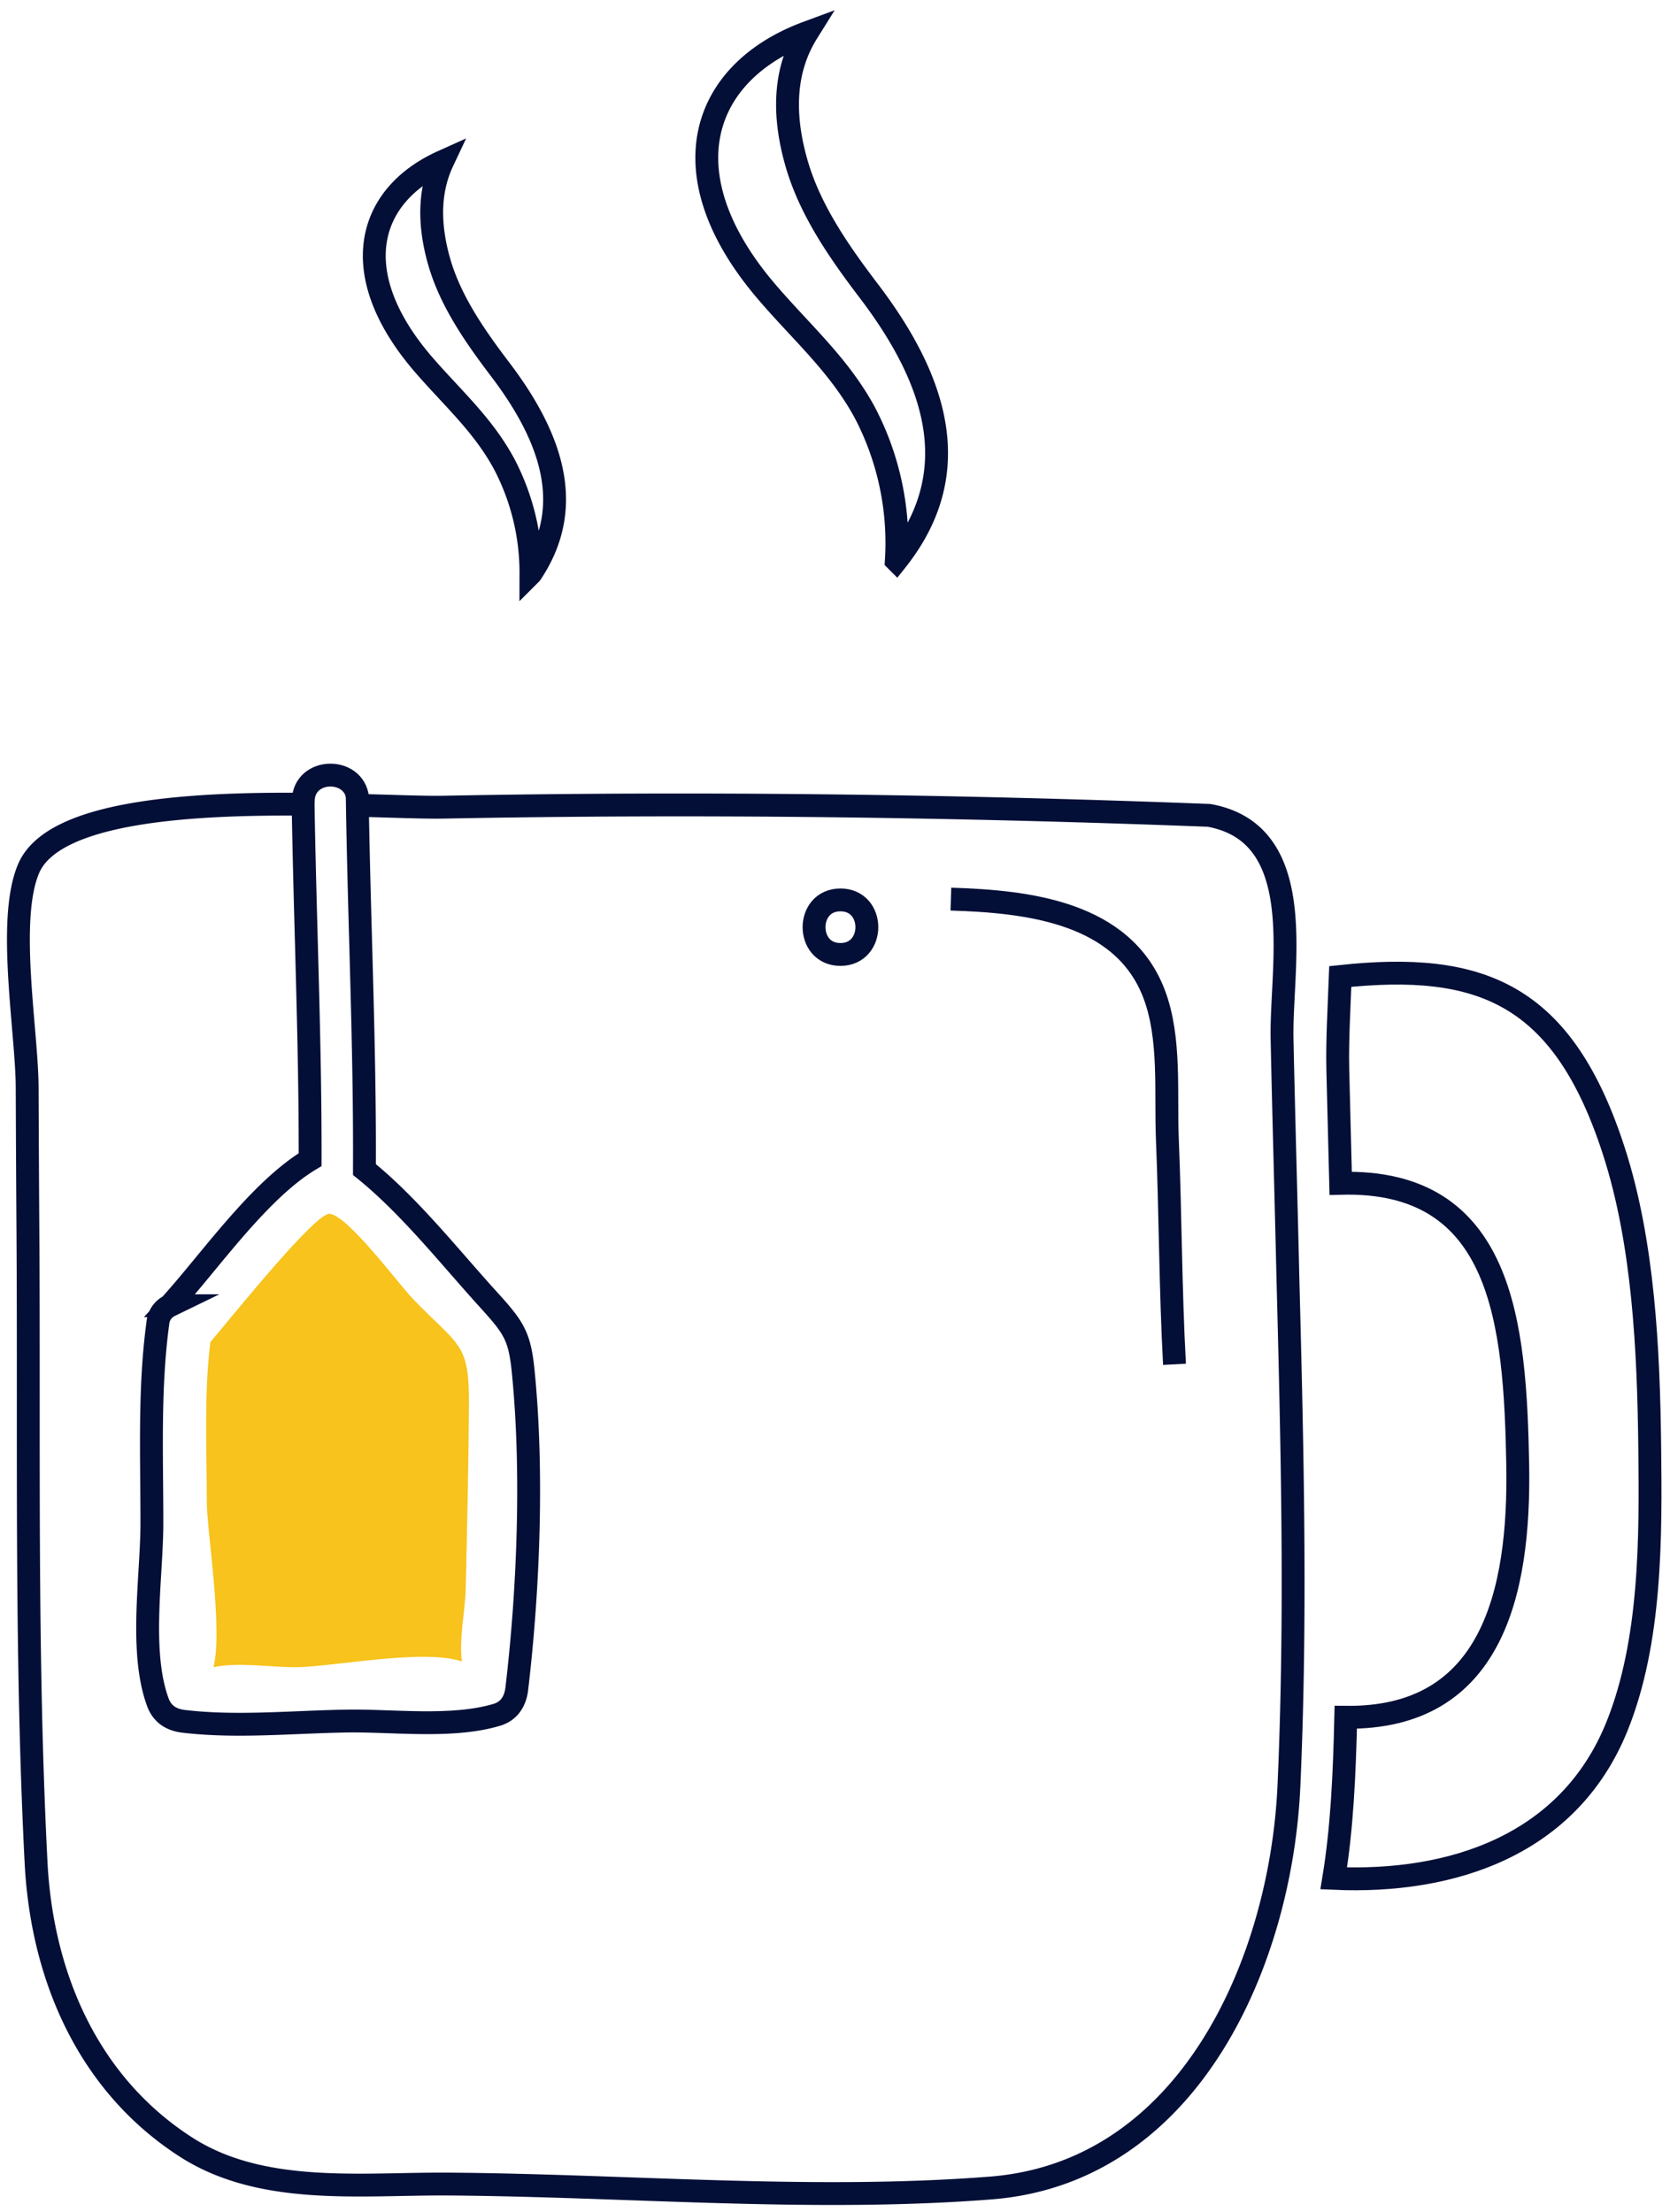
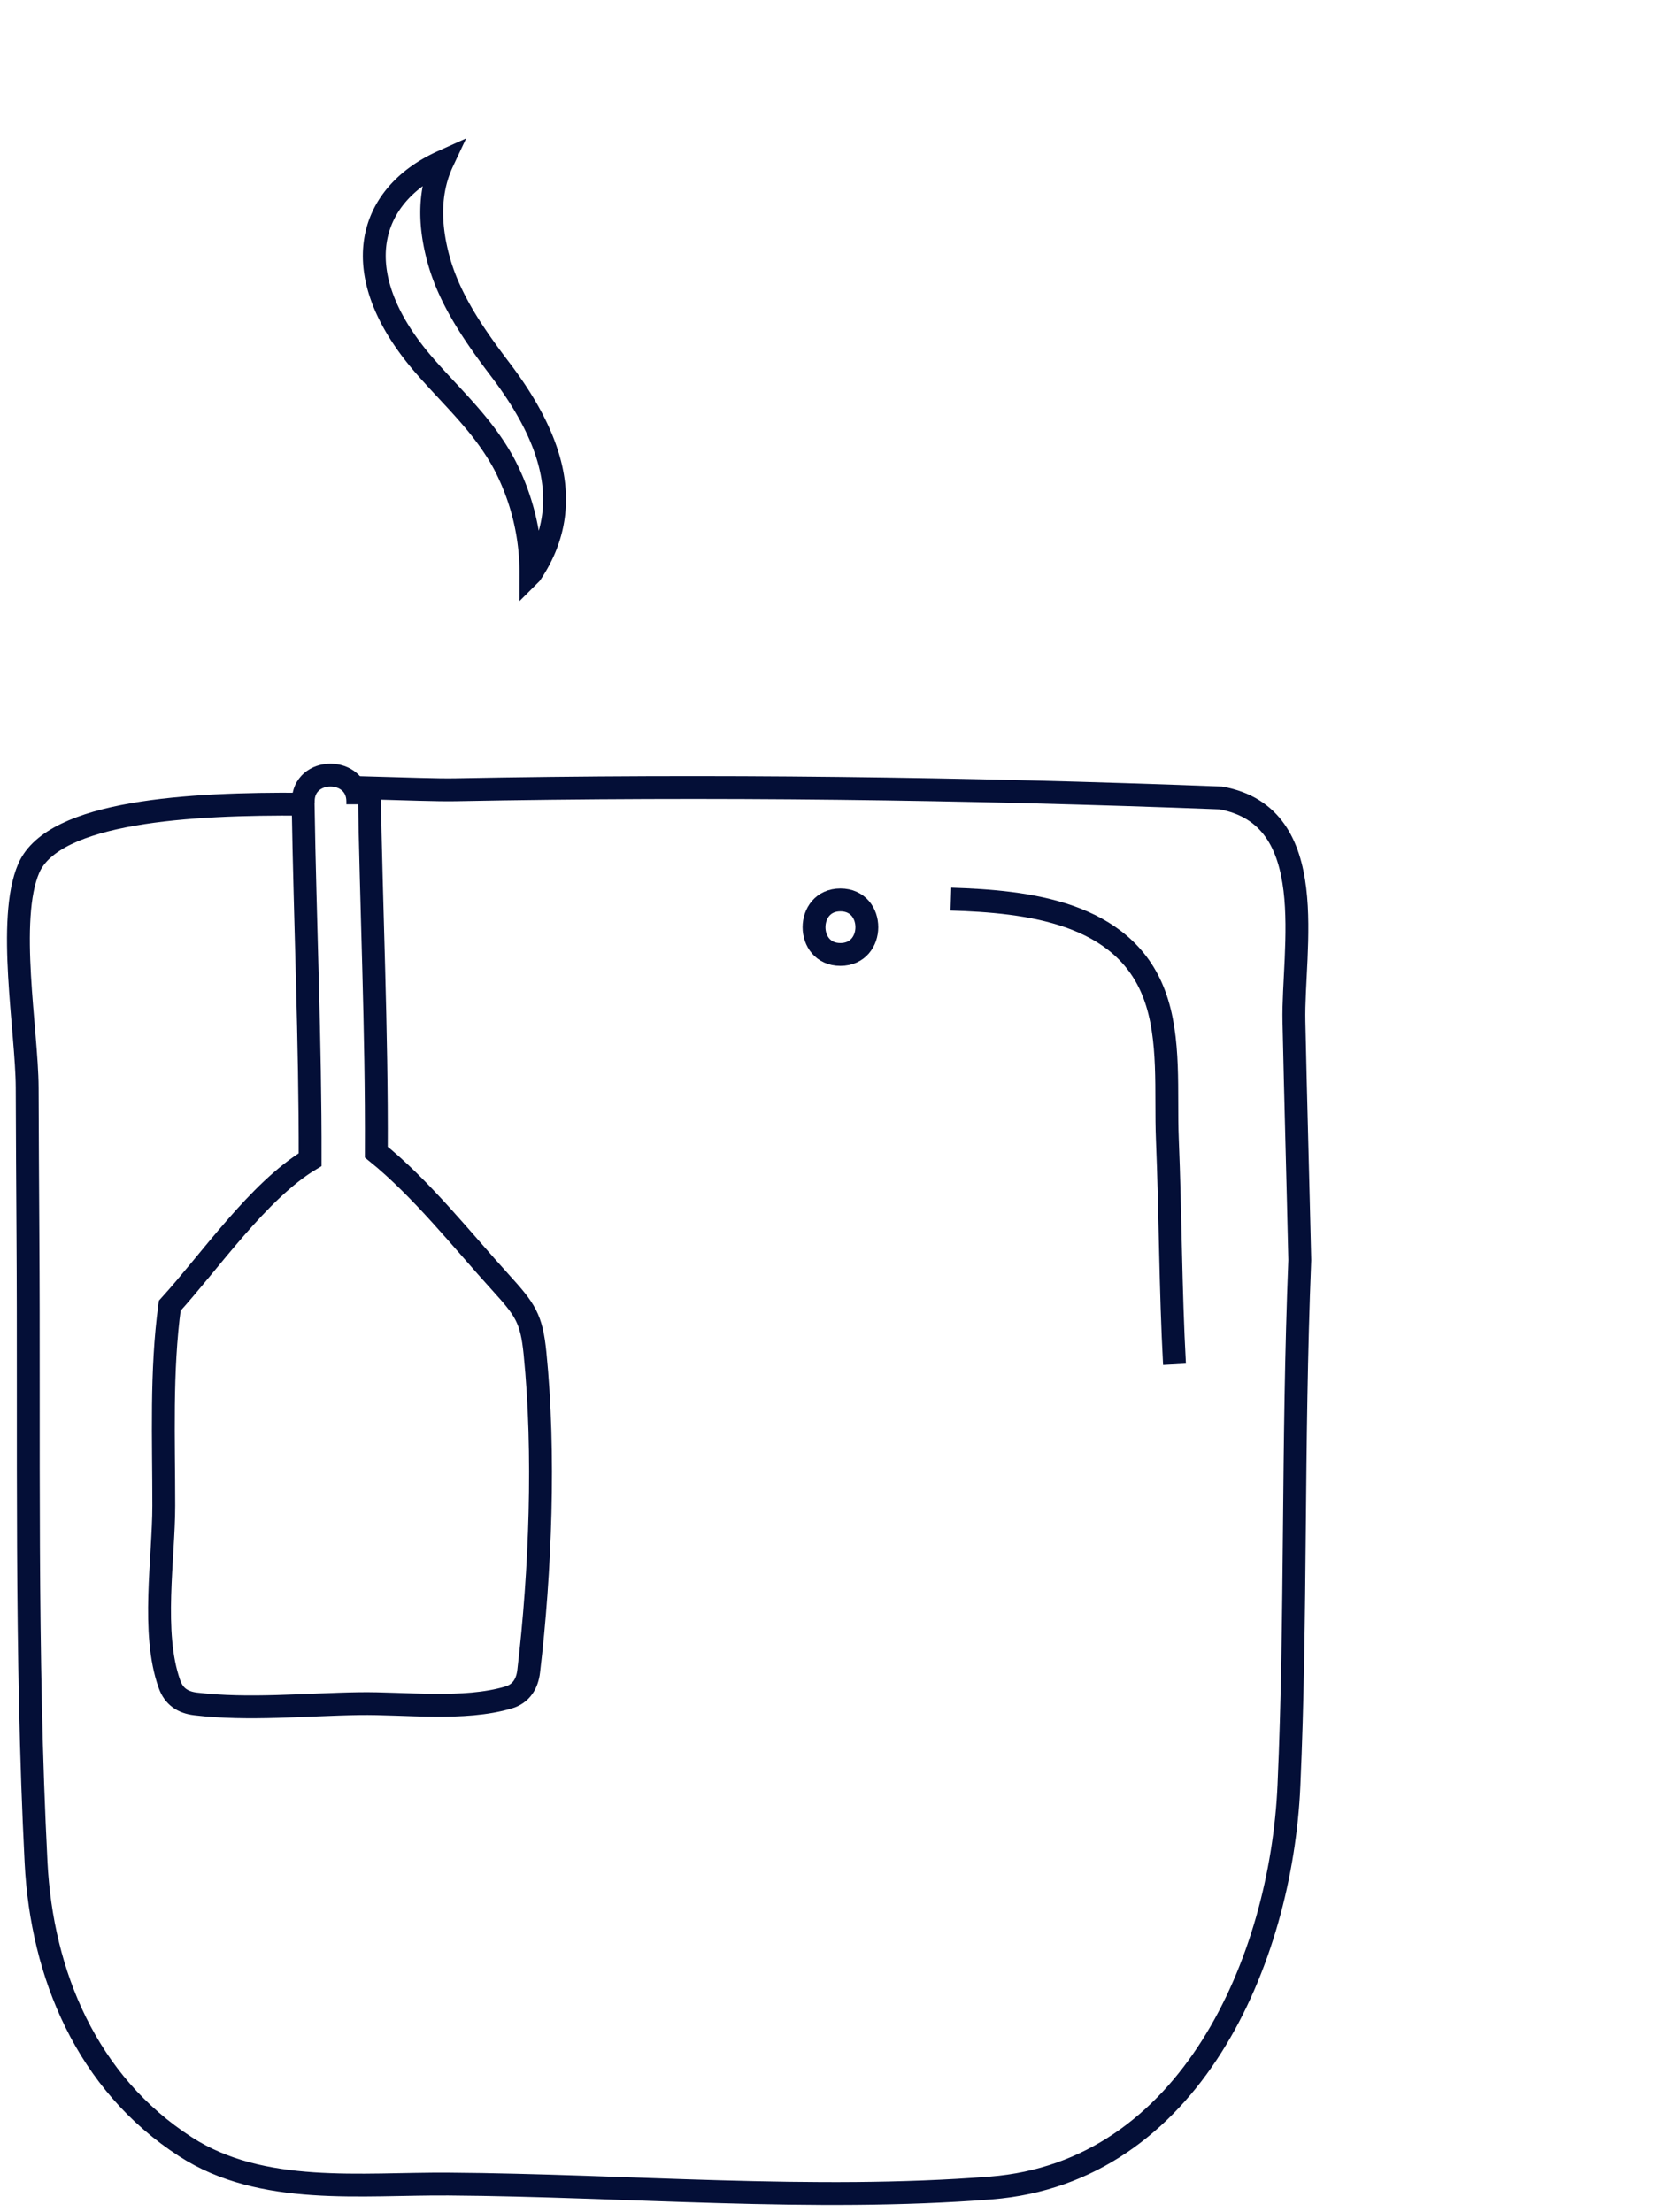
<svg xmlns="http://www.w3.org/2000/svg" id="icon" width="383.51" height="508" viewBox="0 0 383.51 508">
  <defs>
    <style>.cls-1{fill:none;stroke:#040f37;stroke-miterlimit:10;stroke-width:5.25px;}.cls-2{fill:#f7c31c;}</style>
  </defs>
  <title>cafe</title>
  <path class="cls-1" d="M97,83.43C79.27,62.62,84.4,44.87,101.65,37.1c-2.91,6.19-3.41,13.69-.86,22.78,2.59,9.26,8.43,17.53,14.14,25.06,12.84,16.93,16.68,32.35,7,46.79a53.91,53.91,0,0,0-6.16-25.18C110.84,97.42,103.69,91.22,97,83.43Z" />
-   <path class="cls-1" d="M176.09,67.05c-23.29-27.22-14.94-50.6,9.3-59.57-4.84,7.76-6,17.51-2.55,29.73,3.08,11,10,20.84,16.8,29.78,17,22.4,21.26,42.83,6.2,61.77a64.51,64.51,0,0,0-7.24-34C192.67,83.82,184.08,76.39,176.09,67.05Z" />
  <path class="cls-1" d="M82.17,184.74c0-.22,0-.43,0-.65,0-8.07-12.57-8.08-12.53,0v.39" />
-   <path class="cls-1" d="M296,410.13c-1.77,40.12-22.69,88.83-68.45,92.43-40.89,3.21-83.46-.61-124.51-.9-20-.15-42.88,2.78-60.41-8.55C19.92,478.44,9.59,453.52,8.28,427.77c-2.45-48-1.55-96.54-1.87-144.61q-.11-16.7-.17-33.38c-.06-13-4.73-38.62.37-50.36,5.71-13.11,37-14.91,63-14.7.44,27.21,1.67,54.42,1.61,81.64-11.83,7.1-23.07,23.47-32.24,33.55a4.88,4.88,0,0,0-2.73,4c-2.05,15.08-1.36,30.73-1.37,45.92,0,12.12-2.89,29.25,1.29,40.94,1,2.9,3.09,4.25,6,4.6,12.16,1.46,25.33.12,37.53-.06,10.58-.17,24.1,1.64,34.38-1.43,2.92-.87,4.27-3.21,4.6-6,2.71-22.89,3.76-50.17,1.45-73.08-.81-8-2.21-9.95-7.94-16.27-8.7-9.56-18.09-21.5-28.5-29.9,0-.06,0-.1,0-.16.14-27.84-1.17-55.66-1.62-83.5,8.4.22,15.51.51,19.78.43,58.61-1.12,117.2-.37,175.78,1.88,23.32,4.18,16.43,34.82,16.79,51.34.39,18.27.92,36.53,1.34,54.8C296.77,332.27,297.74,371.26,296,410.13Z" />
-   <path class="cls-2" d="M106.94,365.47c-.08,3.61-1.6,11.67-.85,16.16-8.73-3-29.61,1.22-38.06,1.31-5.61.05-13.51-1.23-19,0,2.2-8.87-1.57-31.51-1.54-38.08,0-12-.67-24.64.82-36.6,6-7.1,24.18-29.75,27.39-29.46,4.2.37,15.91,16.22,19.19,19.61,10.64,11,12.86,9.95,12.8,24.1C107.59,336.85,107.27,351.17,106.94,365.47Z" />
-   <path class="cls-1" d="M371.37,396.44c-11,27.37-37.86,36.22-65.08,35,1.9-11.58,2.45-23.72,2.76-37,33.58.41,40-28.57,39.49-58-.6-32.43-3.33-65.66-40.66-64.65q-.33-13.06-.66-26.13c-.15-6.76.3-14.08.57-21.37,32.19-3.45,51.17,3.81,62.9,40.33,6.75,21,7.9,45.57,8.16,67.58C379.1,353.13,379.21,376.91,371.37,396.44Z" />
+   <path class="cls-1" d="M296,410.13c-1.77,40.12-22.69,88.83-68.45,92.43-40.89,3.21-83.46-.61-124.51-.9-20-.15-42.88,2.78-60.41-8.55C19.92,478.44,9.59,453.52,8.28,427.77c-2.45-48-1.55-96.54-1.87-144.61q-.11-16.7-.17-33.38c-.06-13-4.73-38.62.37-50.36,5.71-13.11,37-14.91,63-14.7.44,27.21,1.67,54.42,1.61,81.64-11.83,7.1-23.07,23.47-32.24,33.55c-2.05,15.08-1.36,30.73-1.37,45.92,0,12.12-2.89,29.25,1.29,40.94,1,2.9,3.09,4.25,6,4.6,12.16,1.46,25.33.12,37.53-.06,10.58-.17,24.1,1.64,34.38-1.43,2.92-.87,4.27-3.21,4.6-6,2.71-22.89,3.76-50.17,1.45-73.08-.81-8-2.21-9.95-7.94-16.27-8.7-9.56-18.09-21.5-28.5-29.9,0-.06,0-.1,0-.16.14-27.84-1.17-55.66-1.62-83.5,8.4.22,15.51.51,19.78.43,58.61-1.12,117.2-.37,175.78,1.88,23.32,4.18,16.43,34.82,16.79,51.34.39,18.27.92,36.53,1.34,54.8C296.77,332.27,297.74,371.26,296,410.13Z" />
  <path class="cls-1" d="M269.72,313.37c-.94-17.23-.93-34.48-1.64-51.73-.44-10.62.8-23.13-3-33.21-7.11-19-29.25-21.38-46.71-21.91" />
  <path class="cls-1" d="M193,206.7c-8.07,0-8.08,12.53,0,12.53S201.11,206.7,193,206.7Z" />
</svg>